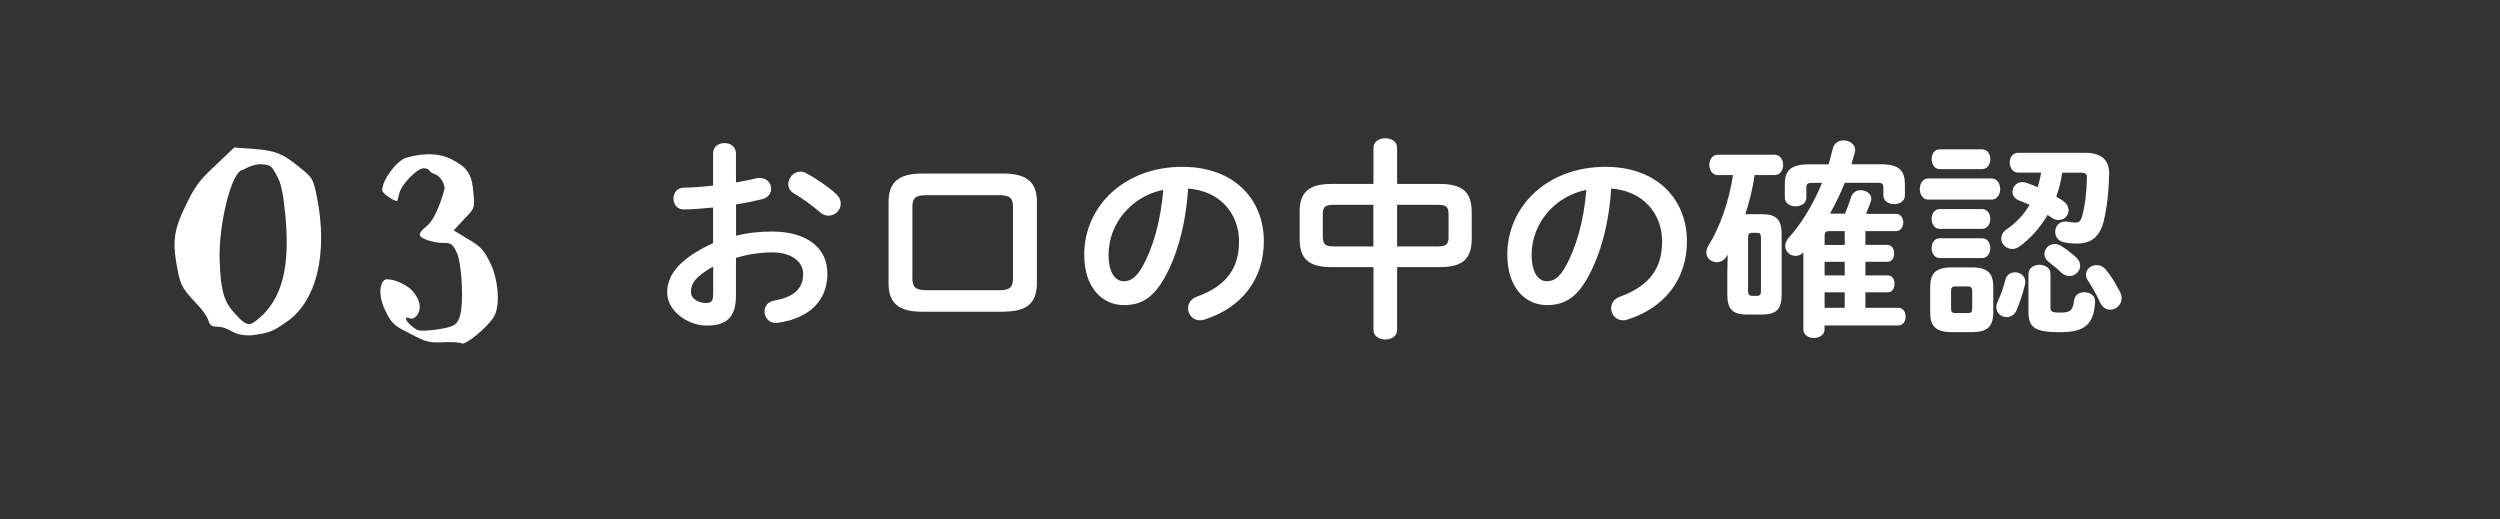
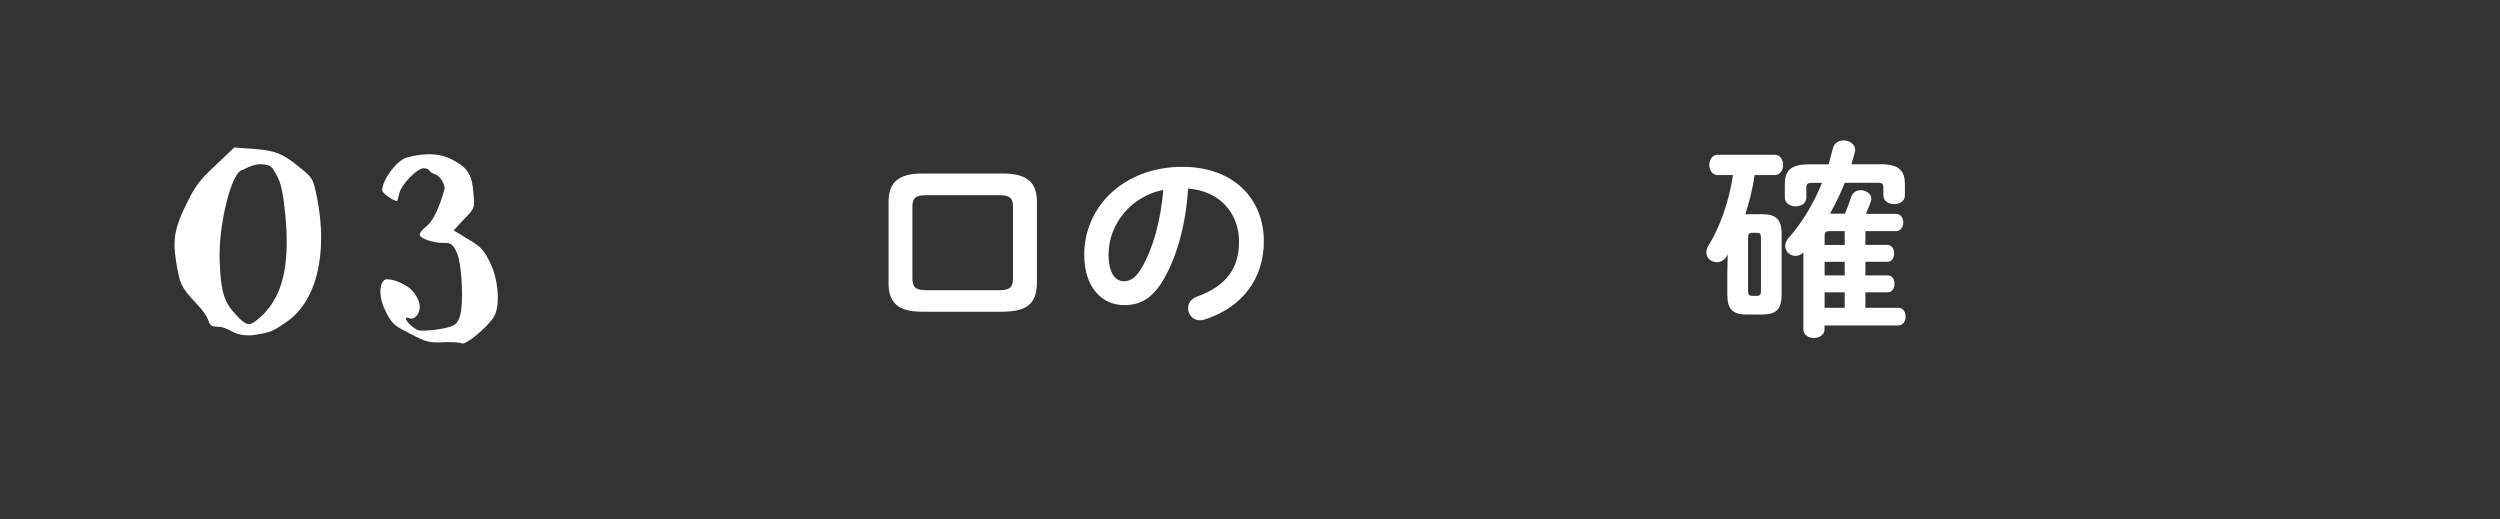
<svg xmlns="http://www.w3.org/2000/svg" version="1.1" id="レイヤー_1" x="0px" y="0px" viewBox="0 0 260 54" style="enable-background:new 0 0 260 54;" xml:space="preserve">
  <rect x="0" y="0" width="260" height="54" fill="#333333" stroke="none" />
  <style type="text/css">
	.st0{fill:#FFFFFF;}
</style>
  <g>
    <g>
-       <path class="st0" d="M76.55,24.52c1.19-0.31,2.42-0.44,3.76-0.44c3.52,0,5.74,1.63,5.74,4.38c0,2.84-1.91,4.64-5.13,5.11    c-0.9,0.13-1.41-0.51-1.41-1.17c0-0.51,0.31-1.01,1.01-1.14c2.16-0.37,3.01-1.34,3.01-2.77c0-1.21-1.12-2.24-3.21-2.24    c-1.36,0-2.62,0.22-3.78,0.57v3.92c0,2.29-0.99,3.12-3.04,3.12c-1.98,0-4.11-1.52-4.11-3.43c0-1.61,0.92-3.37,4.77-5.15v-3.7    c-1.1,0.11-2.16,0.2-3.04,0.2c-0.7,0.02-1.08-0.55-1.08-1.12c0-0.57,0.35-1.14,1.08-1.14c0.88-0.02,1.94-0.09,3.04-0.22v-3.34    c0-0.73,0.59-1.08,1.19-1.08c0.59,0,1.19,0.35,1.19,1.08v3.01c0.75-0.13,1.47-0.26,2.09-0.42c0.13-0.04,0.26-0.04,0.4-0.04    c0.73,0,1.17,0.55,1.17,1.12c0,0.46-0.29,0.92-0.92,1.08c-0.81,0.2-1.74,0.4-2.73,0.55V24.52z M74.17,27.72    c-1.91,1.08-2.31,1.8-2.31,2.66c0,0.7,0.79,1.14,1.61,1.14c0.64-0.02,0.7-0.42,0.7-0.97V27.72z M86.93,20.15    c0.37,0.33,0.51,0.7,0.51,1.03c0,0.68-0.59,1.25-1.28,1.25c-0.29,0-0.62-0.11-0.9-0.37c-0.75-0.66-1.83-1.45-2.66-1.92    c-0.44-0.24-0.62-0.62-0.62-0.99c0-0.64,0.55-1.3,1.25-1.3c0.2,0,0.4,0.04,0.59,0.15C84.84,18.54,86.08,19.38,86.93,20.15z" />
      <path class="st0" d="M95.89,32.42c-2.51,0-3.48-0.97-3.48-2.95V21c0-1.98,0.97-2.95,3.48-2.95h8.47c2.51,0,3.48,0.97,3.48,2.95    v8.47c-0.04,2.35-1.34,2.9-3.48,2.95H95.89z M103.94,30.18c1.08,0,1.41-0.31,1.41-1.19v-7.5c0-0.88-0.33-1.19-1.41-1.19H96.3    c-1.08,0-1.41,0.31-1.41,1.19v7.5c0.02,1.01,0.48,1.17,1.41,1.19H103.94z" />
      <path class="st0" d="M112.76,26.48c0-5.02,4.16-9.13,10.21-9.13c5.37,0,8.47,3.37,8.47,7.75c0,3.98-2.35,6.91-6.14,8.12    c-0.18,0.07-0.35,0.09-0.51,0.09c-0.75,0-1.23-0.62-1.23-1.25c0-0.48,0.26-0.97,0.92-1.21c3.12-1.12,4.38-3.01,4.38-5.74    c0-2.88-1.96-5.26-5.3-5.5c-0.22,3.65-1.12,6.95-2.49,9.35c-1.21,2.13-2.51,2.77-4.2,2.77C114.63,31.72,112.76,29.92,112.76,26.48    z M115.29,26.48c0,2.02,0.79,2.77,1.58,2.77c0.68,0,1.28-0.35,1.91-1.47c1.12-1.96,1.94-4.8,2.2-8.03    C117.71,20.39,115.29,23.23,115.29,26.48z" />
-       <path class="st0" d="M138.48,27.78c-2.42,0-3.32-0.9-3.32-2.95v-2.75c0-2.05,0.9-2.95,3.32-2.95h4.36v-3.76    c0-0.66,0.62-0.99,1.23-0.99s1.23,0.33,1.23,0.99v3.76h4.44c2.42,0,3.32,0.9,3.32,2.95v2.75c0,2.05-0.9,2.95-3.32,2.95h-4.44v6.54    c0,0.66-0.62,0.99-1.23,0.99s-1.23-0.33-1.23-0.99v-6.54H138.48z M142.83,25.63v-4.33h-4.07c-0.99,0-1.19,0.22-1.19,1.03v2.27    c0.02,0.92,0.33,1.01,1.19,1.03H142.83z M145.3,25.63h4.16c0.99,0,1.19-0.22,1.19-1.03v-2.27c0-0.81-0.2-1.03-1.19-1.03h-4.16    V25.63z" />
-       <path class="st0" d="M156.76,26.48c0-5.02,4.16-9.13,10.21-9.13c5.37,0,8.47,3.37,8.47,7.75c0,3.98-2.35,6.91-6.14,8.12    c-0.18,0.07-0.35,0.09-0.51,0.09c-0.75,0-1.23-0.62-1.23-1.25c0-0.48,0.26-0.97,0.92-1.21c3.12-1.12,4.38-3.01,4.38-5.74    c0-2.88-1.96-5.26-5.3-5.5c-0.22,3.65-1.12,6.95-2.49,9.35c-1.21,2.13-2.51,2.77-4.2,2.77C158.63,31.72,156.76,29.92,156.76,26.48    z M159.29,26.48c0,2.02,0.79,2.77,1.58,2.77c0.68,0,1.28-0.35,1.91-1.47c1.12-1.96,1.94-4.8,2.2-8.03    C161.71,20.39,159.29,23.23,159.29,26.48z" />
      <path class="st0" d="M179.68,26.46c-0.04,0.09-0.09,0.18-0.15,0.26c-0.24,0.37-0.62,0.55-0.97,0.55c-0.57,0-1.1-0.4-1.1-1.01    c0-0.22,0.07-0.48,0.24-0.75c1.21-1.96,2.13-4.62,2.53-7.3h-1.58c-0.57,0-0.88-0.53-0.88-1.06s0.31-1.06,0.88-1.06h5.9    c0.59,0,0.9,0.53,0.9,1.06s-0.31,1.06-0.9,1.06h-2.07c-0.2,1.39-0.53,2.75-0.97,4.07h0.11h1.69c1.47,0,1.98,0.62,1.98,2.07v6.29    c-0.02,1.45-0.46,2.05-1.98,2.07h-1.69c-1.47,0-1.98-0.62-1.98-2.07v-2.16L179.68,26.46z M182.68,30.77    c0.35,0,0.46-0.11,0.46-0.53v-5.5c0-0.42-0.11-0.53-0.46-0.53h-0.42c-0.35,0-0.46,0.11-0.46,0.53v5.5c0,0.35,0.07,0.53,0.46,0.53    H182.68z M191.87,22.24c0.26-0.62,0.51-1.3,0.66-1.78c0.15-0.46,0.57-0.68,0.99-0.68c0.53,0,1.1,0.35,1.1,0.9    c0,0.09-0.02,0.2-0.07,0.31c-0.13,0.37-0.29,0.79-0.48,1.25h3.1c0.51,0,0.77,0.44,0.77,0.9c0,0.44-0.26,0.9-0.77,0.9h-3.17v1.43    h2.29c0.48,0,0.7,0.44,0.7,0.88c0,0.44-0.22,0.88-0.7,0.88h-2.29v1.41h2.33c0.48,0,0.7,0.44,0.7,0.88c0,0.44-0.22,0.88-0.7,0.88    h-2.33v1.61h3.41c0.53,0,0.77,0.46,0.77,0.92s-0.24,0.92-0.77,0.92h-7.66v0.42c0,0.57-0.55,0.88-1.1,0.88    c-0.55,0-1.1-0.31-1.1-0.88v-8.03c-0.26,0.29-0.55,0.37-0.81,0.37c-0.57,0-1.08-0.44-1.08-1.03c0-0.26,0.11-0.55,0.37-0.86    c1.39-1.54,2.57-3.54,3.46-5.7h-1.01c-0.53,0-0.62,0.11-0.62,0.53v0.99c0,0.62-0.55,0.92-1.12,0.92c-0.55,0-1.12-0.31-1.12-0.92    V19.2c0-1.43,0.55-2.11,2.57-2.11h1.98c0.15-0.55,0.31-1.08,0.44-1.63c0.13-0.59,0.62-0.86,1.12-0.86c0.57,0,1.21,0.37,1.21,0.99    c0,0.09-0.02,0.18-0.04,0.26c-0.11,0.42-0.22,0.81-0.35,1.23h2.99c2.02,0,2.57,0.68,2.57,2.11v1.12c0,0.62-0.55,0.92-1.12,0.92    c-0.55,0-1.12-0.31-1.12-0.92v-0.77c0-0.42-0.09-0.53-0.62-0.53h-3.39c-0.44,1.1-0.97,2.18-1.54,3.21H191.87z M191.85,25.47v-1.43    h-1.61c-0.37,0-0.48,0.15-0.48,0.46v0.97H191.85z M191.85,28.64v-1.41h-2.09v1.41H191.85z M191.85,32.01V30.4h-2.09v1.61H191.85z" />
-       <path class="st0" d="M200.54,20.76c-0.57,0-0.88-0.55-0.88-1.1c0-0.55,0.31-1.1,0.88-1.1h6.58c0.59,0,0.9,0.55,0.9,1.1    c0,0.55-0.31,1.1-0.9,1.1H200.54z M202.94,34.54c-1.65,0-2.2-0.66-2.2-2v-2.73c0-1.34,0.55-2,2.2-2h2.18c1.63,0,2.18,0.66,2.18,2    v2.73c-0.02,1.52-0.7,1.98-2.18,2H202.94z M201.73,17.59c-0.55,0-0.84-0.53-0.84-1.03c0-0.53,0.29-1.03,0.84-1.03h4.4    c0.57,0,0.86,0.51,0.86,1.03c0,0.51-0.29,1.03-0.86,1.03H201.73z M201.73,23.8c-0.55,0-0.84-0.53-0.84-1.03    c0-0.53,0.29-1.03,0.84-1.03h4.4c0.57,0,0.86,0.51,0.86,1.03c0,0.51-0.29,1.03-0.86,1.03H201.73z M201.73,26.84    c-0.55,0-0.84-0.53-0.84-1.03c0-0.53,0.29-1.03,0.84-1.03h4.4c0.57,0,0.86,0.51,0.86,1.03c0,0.51-0.29,1.03-0.86,1.03H201.73z     M204.65,32.56c0.35,0,0.46-0.11,0.46-0.48v-1.78c0-0.37-0.11-0.51-0.46-0.51h-1.28c-0.35,0-0.46,0.13-0.46,0.51v1.78    c0,0.35,0.11,0.48,0.46,0.48H204.65z M209.74,32.23c-0.22,0.53-0.64,0.75-1.06,0.75c-0.53,0-1.06-0.4-1.06-1.03    c0-0.18,0.04-0.4,0.15-0.62c0.35-0.73,0.57-1.39,0.79-2.24c0.13-0.53,0.57-0.77,1.01-0.77c0.53,0,1.06,0.37,1.06,0.99    c0,0.11-0.02,0.2-0.04,0.31C210.35,30.6,210.11,31.32,209.74,32.23z M214.47,17.95c-0.11,0.86-0.33,1.69-0.62,2.49    c0.24,0.15,0.46,0.29,0.66,0.42c0.44,0.29,0.62,0.66,0.62,1.01c0,0.55-0.44,1.01-1.03,1.01c-0.22,0-0.48-0.07-0.73-0.24    c-0.13-0.09-0.26-0.2-0.42-0.29c-0.77,1.32-1.78,2.46-2.95,3.3c-0.24,0.18-0.51,0.24-0.73,0.24c-0.64,0-1.14-0.51-1.14-1.08    c0-0.33,0.15-0.68,0.57-0.97c0.97-0.66,1.78-1.52,2.38-2.53c-0.37-0.18-0.75-0.33-1.14-0.48c-0.44-0.18-0.64-0.53-0.64-0.88    c0-0.51,0.4-1.01,1.03-1.01c0.13,0,0.26,0.02,0.42,0.07c0.35,0.11,0.75,0.29,1.17,0.46c0.15-0.51,0.29-1.01,0.35-1.52h-2.38    c-0.57,0-0.88-0.53-0.88-1.03c0-0.53,0.31-1.03,0.88-1.03h6.97c1.76,0,2.51,0.81,2.49,2.2c-0.04,2.02-0.26,3.67-0.57,4.93    c-0.4,1.63-1.36,2.31-2.73,2.31c-0.44,0-0.92-0.04-1.39-0.13c-0.64-0.13-0.92-0.62-0.92-1.08c0-0.62,0.46-1.21,1.3-1.06    c0.26,0.04,0.55,0.09,0.79,0.09c0.35,0,0.57-0.15,0.7-0.64c0.31-1.06,0.48-2.53,0.51-4c0-0.42-0.11-0.55-0.66-0.55H214.47z     M210.97,28.49c0-0.64,0.57-0.95,1.14-0.95c0.57,0,1.14,0.31,1.14,0.95v3.54c0,0.4,0.24,0.48,0.99,0.48    c1.03,0,1.34-0.18,1.47-1.28c0.07-0.57,0.55-0.84,1.06-0.84c0.57,0,1.17,0.35,1.12,1.01c-0.13,2.4-1.14,3.15-3.67,3.15    c-2.73,0-3.26-0.55-3.26-2.2V28.49z M215.9,26.75c0.31,0.29,0.44,0.59,0.44,0.88c0,0.59-0.53,1.08-1.12,1.08    c-0.29,0-0.57-0.11-0.86-0.37c-0.48-0.46-0.79-0.7-1.32-1.12c-0.31-0.24-0.42-0.53-0.42-0.81c0-0.53,0.46-1.03,1.06-1.03    c0.24,0,0.48,0.07,0.75,0.24C214.95,25.96,215.37,26.26,215.9,26.75z M220.5,30.4c0.11,0.22,0.15,0.42,0.15,0.62    c0,0.68-0.59,1.19-1.19,1.19c-0.42,0-0.81-0.24-1.06-0.77c-0.35-0.81-0.84-1.63-1.28-2.31c-0.13-0.2-0.18-0.37-0.18-0.57    c0-0.55,0.51-0.99,1.1-0.99c0.35,0,0.73,0.15,1.03,0.55C219.59,28.75,220.1,29.61,220.5,30.4z" />
    </g>
  </g>
  <g>
    <path class="st0" d="M22.7,33.98c-0.74,0-0.88-0.14-1.06-0.74c-0.11-0.32-0.49-0.92-1.27-1.73c-1.59-1.7-1.66-1.98-2.05-4.27   s-0.11-3.6,0.92-5.72c1.02-2.12,1.41-2.68,3.11-4.27l2.01-1.91l1.98,0.14c2.37,0.18,3.07,0.53,4.63,1.77   c1.55,1.24,1.59,1.27,1.98,3.21c1.2,5.93-0.04,11.05-3.32,13.13c-1.24,0.88-1.62,1.02-3.35,1.27c-0.88,0.07-1.59-0.07-2.15-0.39   C23.54,34.15,23.08,33.98,22.7,33.98z M22.84,26.98c0.11,3.64,0.56,4.52,1.73,5.79c1.17,1.27,1.45,1.17,2.58,0.14   c2.65-2.4,2.9-6.32,2.54-10.38c-0.18-2.01-0.42-3.35-0.78-4.03c-0.67-1.31-0.74-1.31-1.59-1.41c-0.85-0.11-1.84,0.46-2.01,0.56   C24.07,17.66,22.73,23.42,22.84,26.98z" />
    <path class="st0" d="M42.22,33.16c0,0.28,0.88,1.09,1.34,1.2c0.46,0.11,2.93-0.11,3.67-0.56c0.39-0.25,0.64-0.78,0.74-1.62   c0.21-1.7,0-4.91-0.46-5.9c-0.46-0.99-0.64-1.02-1.52-1.02s-2.37-0.46-2.33-0.85c-0.04-0.18,0.21-0.49,0.74-0.92   c1.02-0.85,1.73-3.42,1.84-3.88c0-0.46-0.42-1.31-0.99-1.48c-0.28-0.11-0.46-0.21-0.56-0.35c-0.11-0.18-0.32-0.28-0.64-0.28   c-0.67,0-2.37,1.73-2.54,2.68c-0.11,0.46-0.18,0.71-0.21,0.74c-0.39-0.04-1.55-0.81-1.55-1.13c0-1.09,1.52-3.11,2.51-3.39   c2.01-0.57,3.67-0.46,4.98,0.32c1.41,0.74,1.87,1.55,1.98,3.25c0.18,1.69,0.14,1.69-0.95,2.82l-1.09,1.17l1.52,0.92   c1.31,0.78,1.62,1.06,2.37,2.65c0.74,1.59,0.99,4.31,0.28,5.44s-2.93,2.93-3.32,2.75c-0.18-0.11-0.74-0.14-1.62-0.14   c-1.8,0.11-2.05,0-3.71-0.85c-1.66-0.85-1.91-0.95-2.65-2.47c-0.74-1.52-0.56-2.9,0-3.18c0.56-0.18,2.3,0.39,3.04,1.41   c0.39,0.53,0.56,0.99,0.56,1.41c0,0.85-0.6,1.38-1.06,1.2C42.33,32.99,42.22,33.02,42.22,33.16z" />
  </g>
</svg>